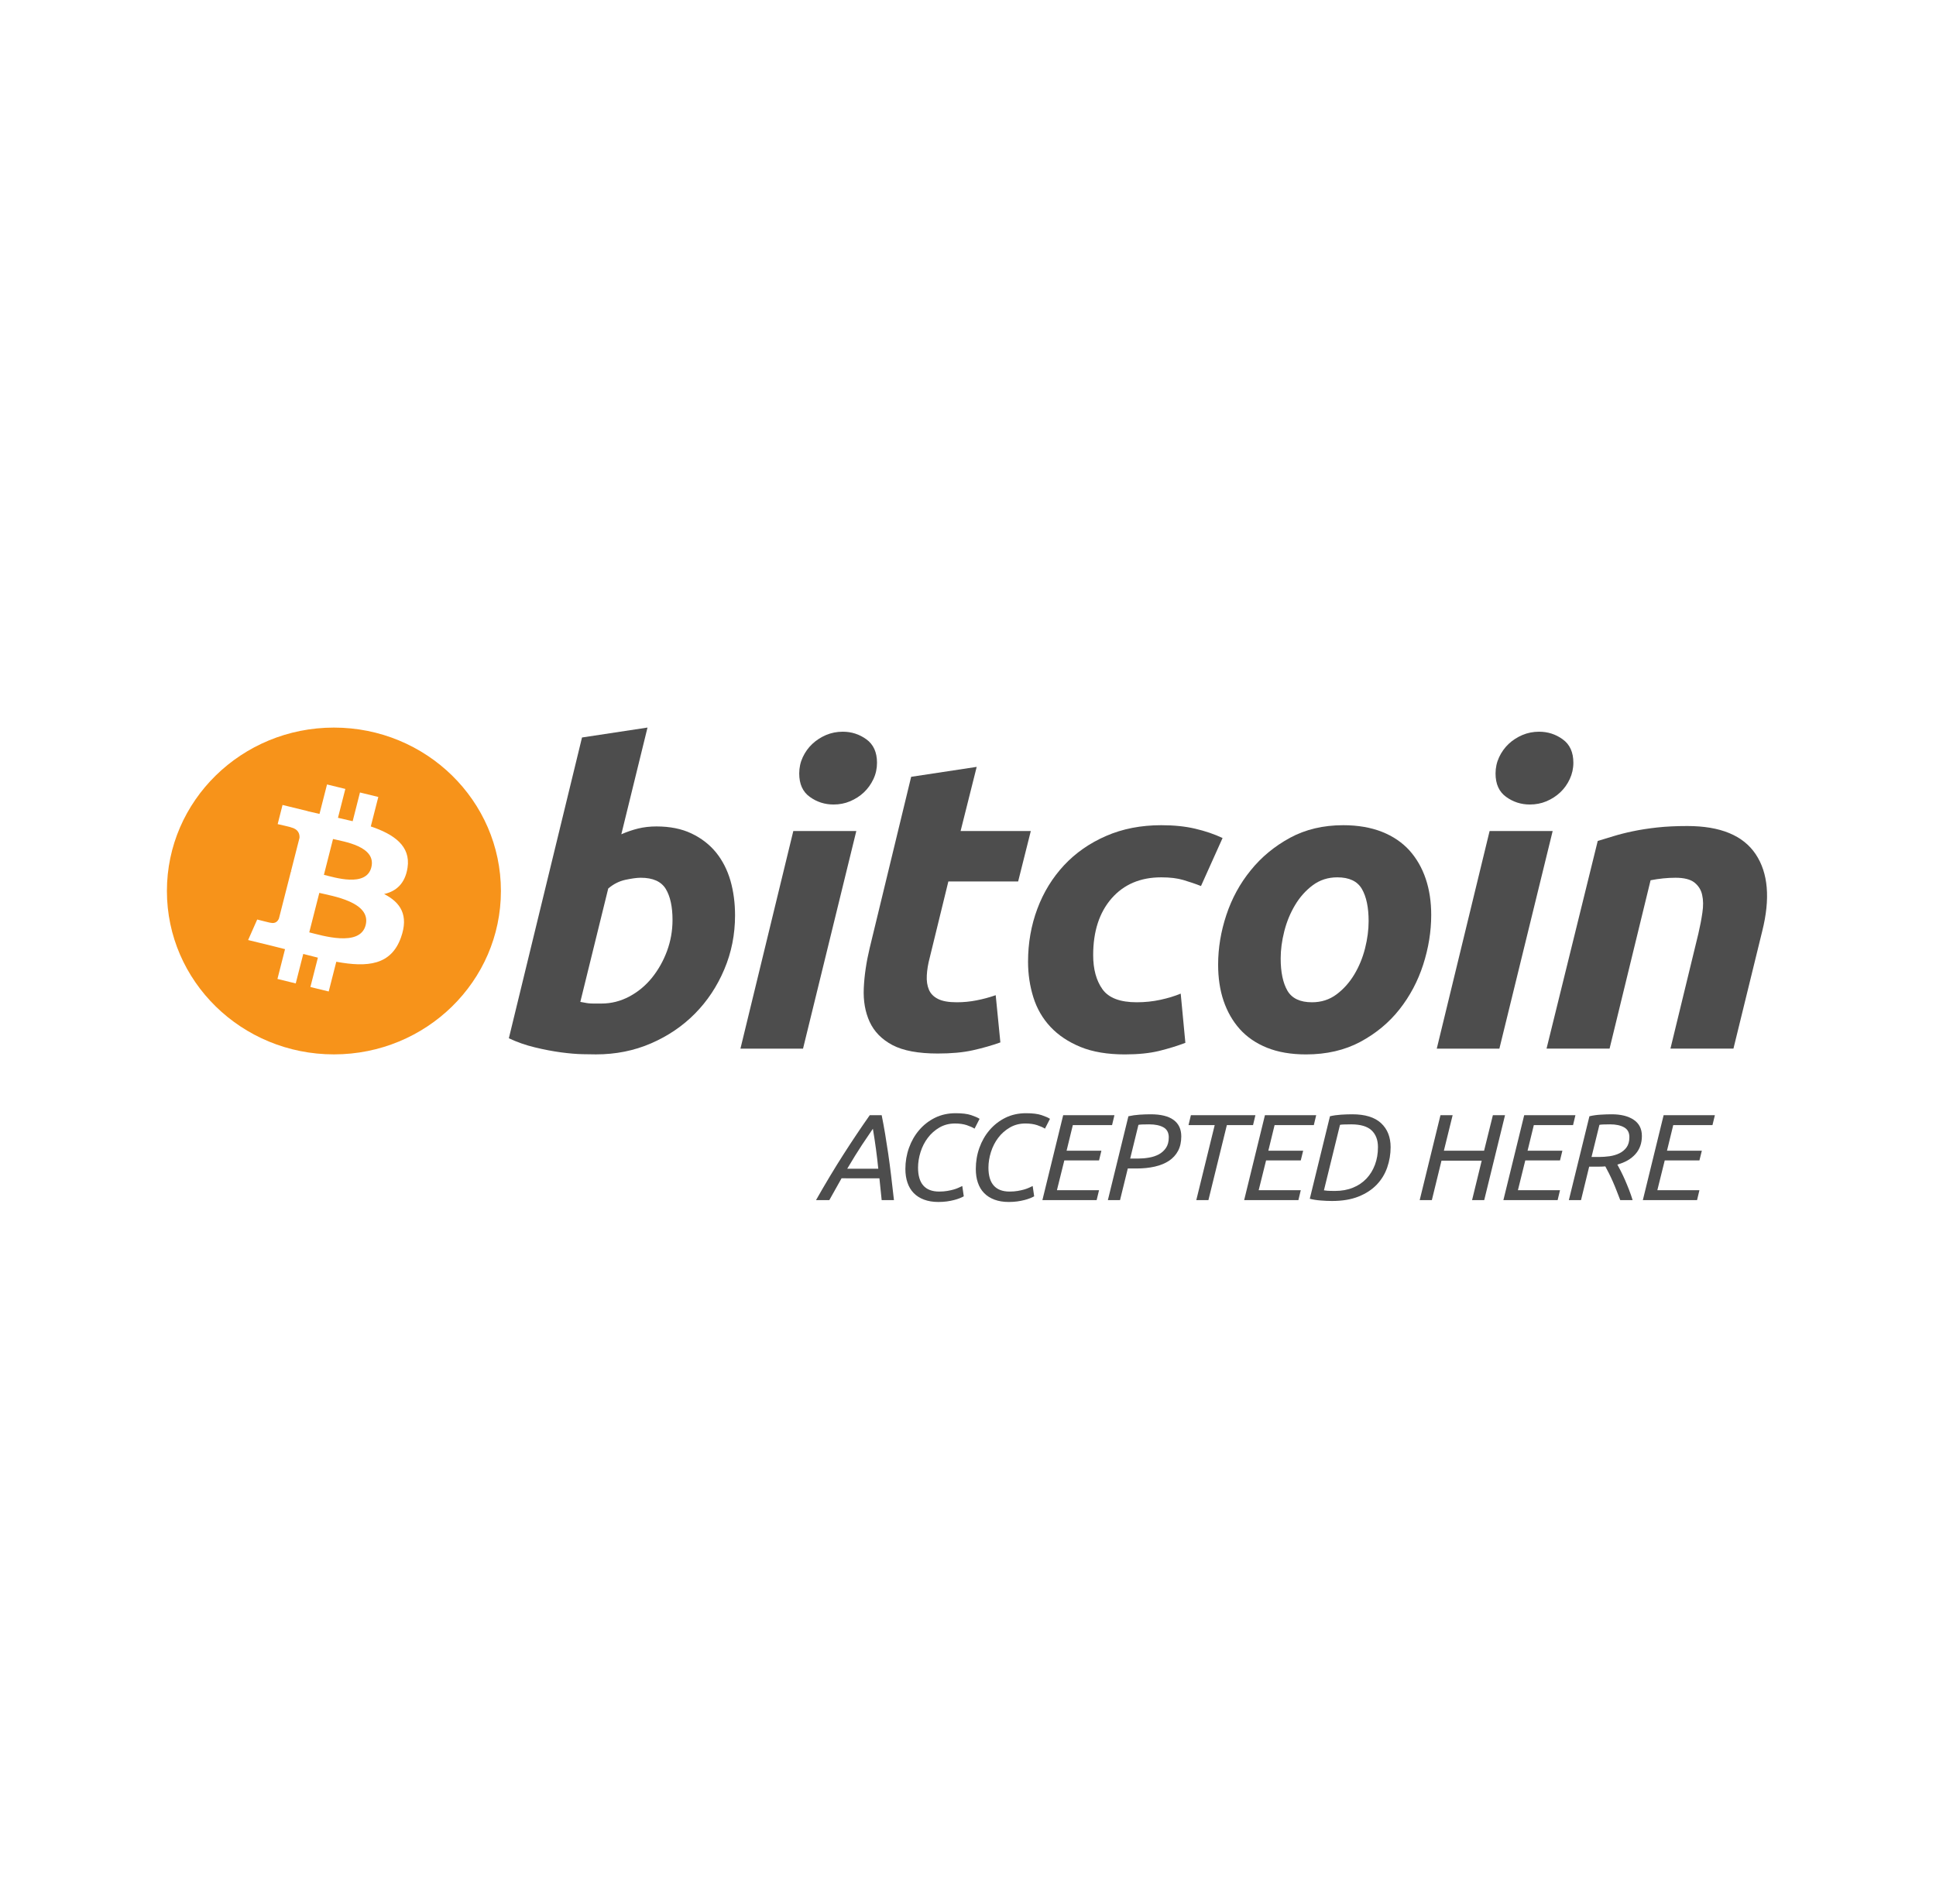
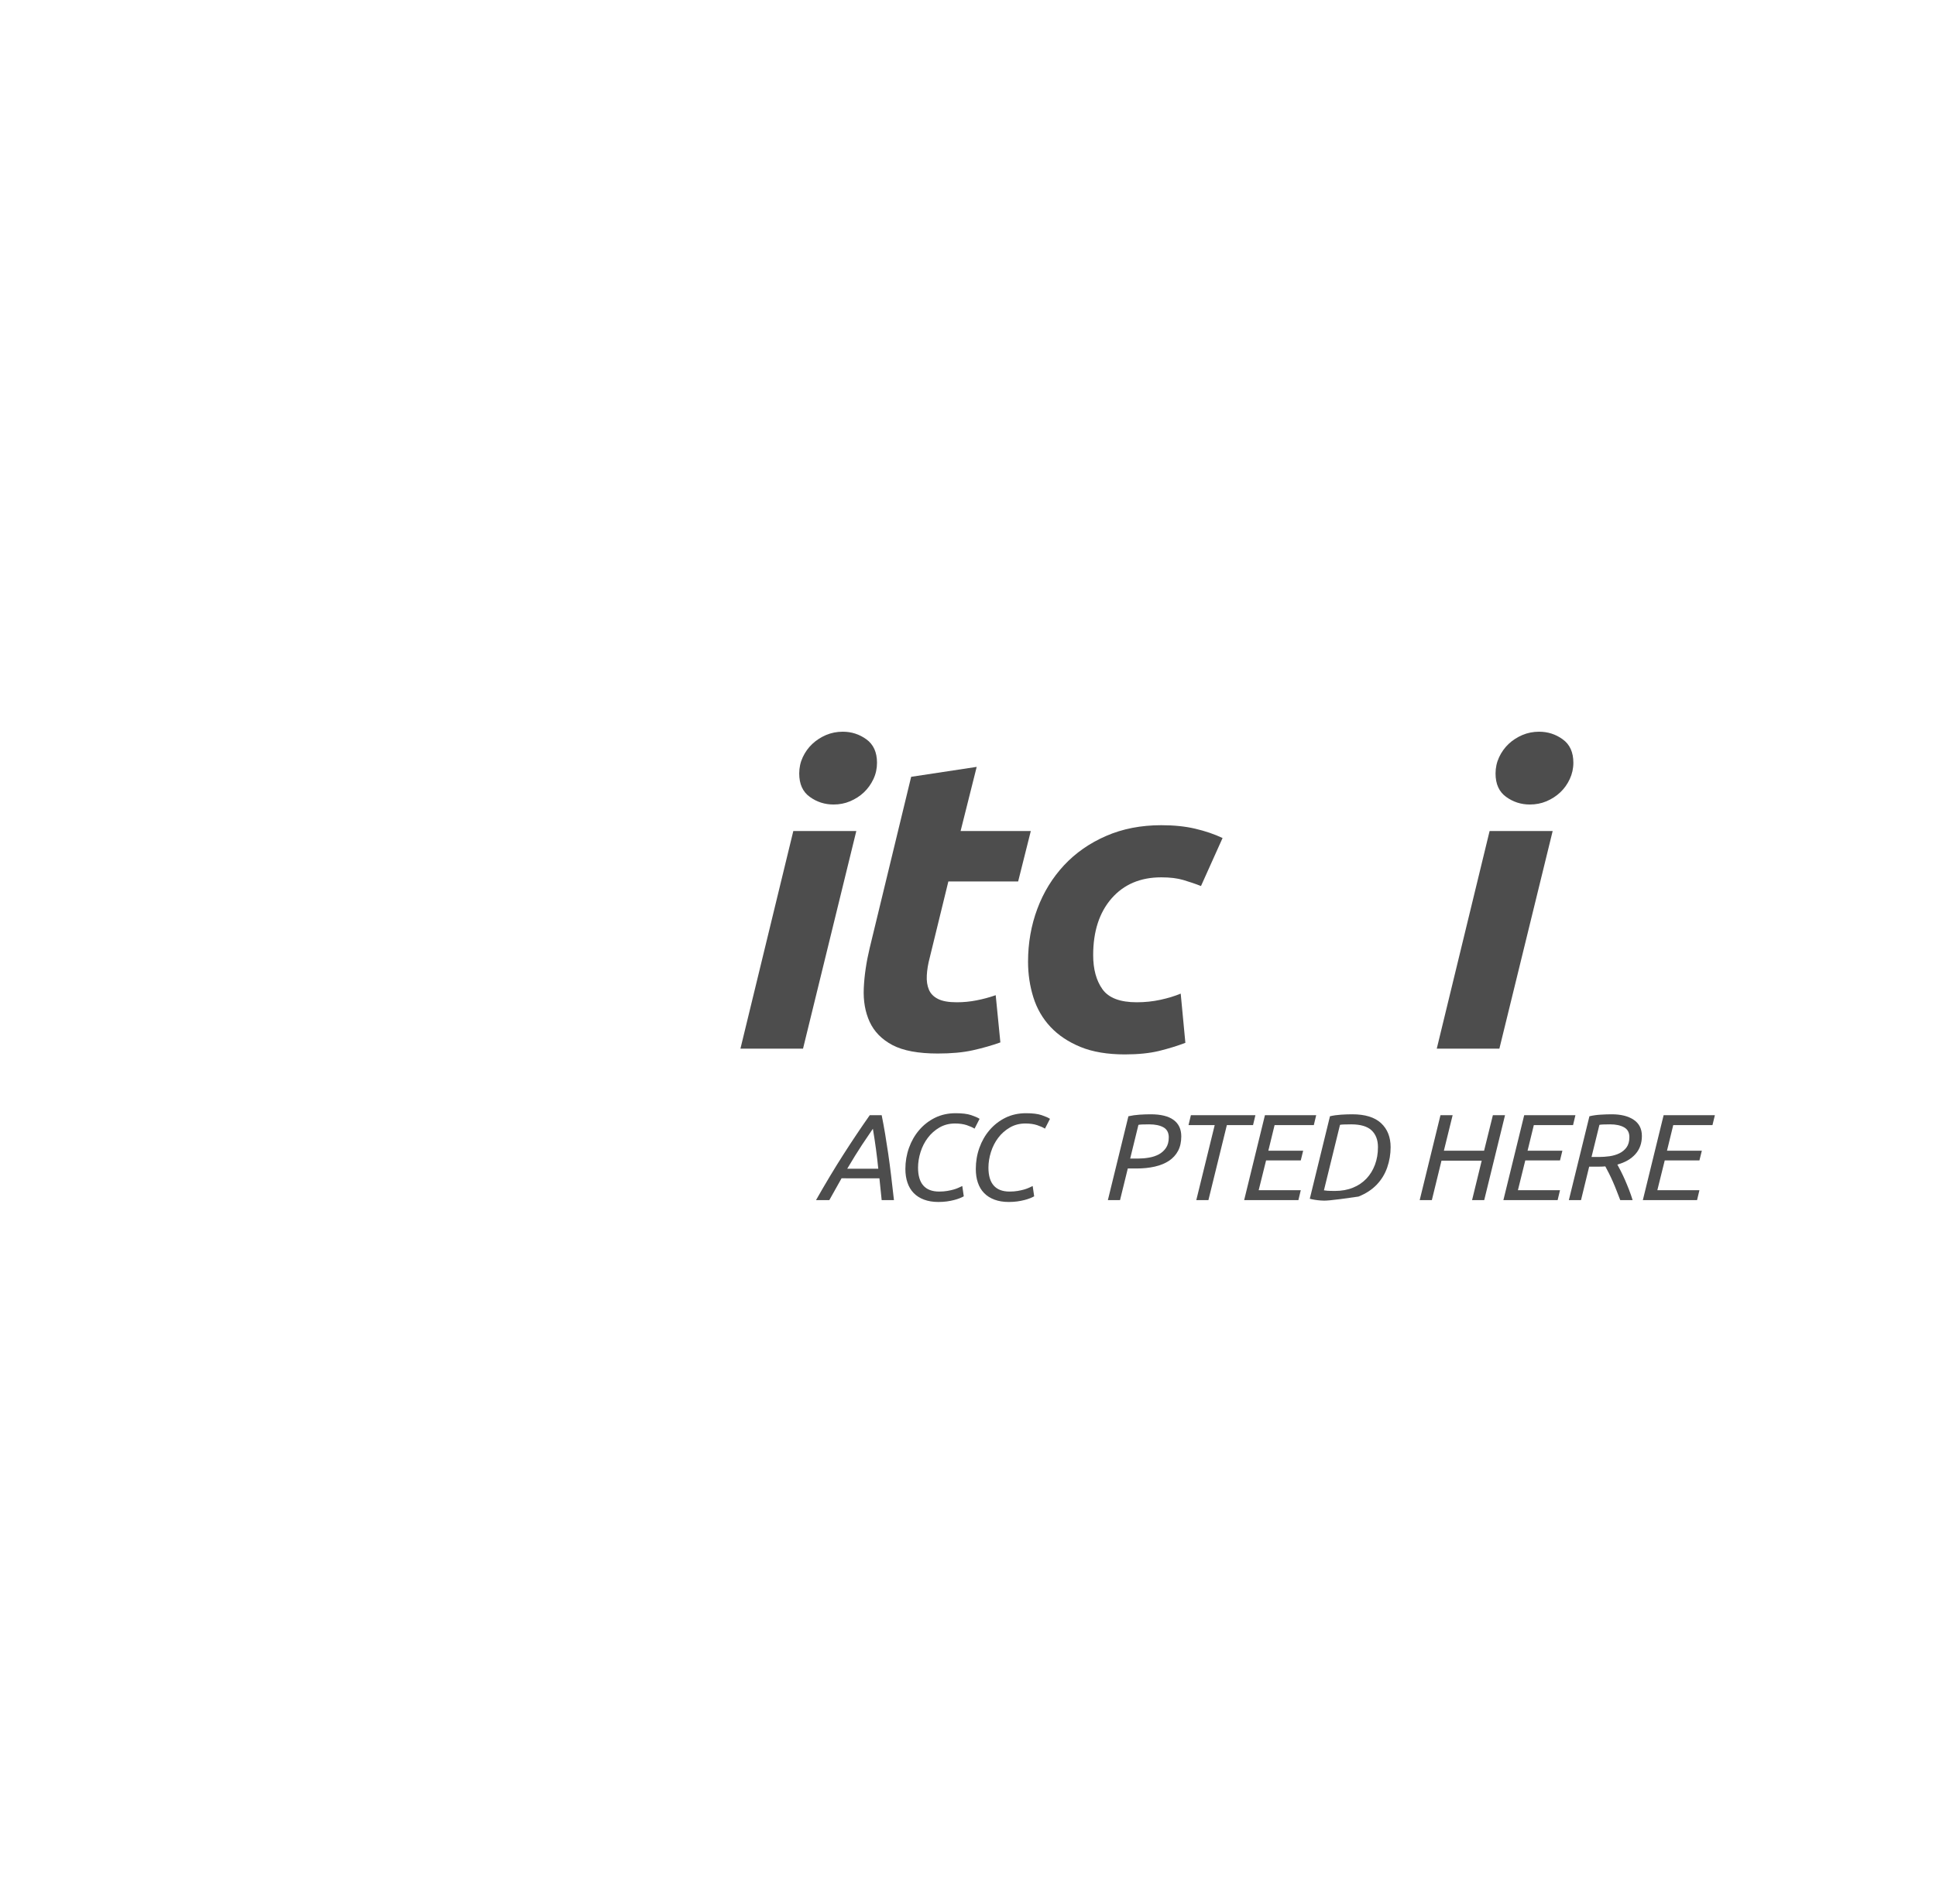
<svg xmlns="http://www.w3.org/2000/svg" width="61" height="60" viewBox="0 0 61 60" fill="none">
-   <path fill-rule="evenodd" clip-rule="evenodd" d="M20.683 26.043C21.11 26.043 21.478 26.117 21.788 26.265C22.099 26.413 22.357 26.613 22.562 26.864C22.766 27.117 22.917 27.413 23.015 27.751C23.112 28.09 23.16 28.455 23.16 28.846C23.16 29.446 23.048 30.013 22.821 30.548C22.595 31.083 22.287 31.547 21.895 31.943C21.504 32.339 21.042 32.65 20.509 32.881C19.977 33.111 19.399 33.226 18.779 33.226C18.698 33.226 18.557 33.224 18.358 33.22C18.158 33.216 17.929 33.196 17.672 33.162C17.414 33.127 17.141 33.075 16.853 33.005C16.564 32.936 16.291 32.84 16.033 32.718L18.338 23.24L20.402 22.927L19.577 26.29C19.754 26.212 19.932 26.152 20.109 26.108C20.288 26.065 20.479 26.043 20.683 26.043ZM18.951 31.624C19.262 31.624 19.555 31.549 19.83 31.402C20.106 31.255 20.344 31.057 20.544 30.809C20.743 30.561 20.901 30.281 21.017 29.968C21.132 29.655 21.19 29.329 21.19 28.989C21.19 28.573 21.119 28.247 20.977 28.012C20.834 27.778 20.572 27.66 20.19 27.66C20.065 27.66 19.904 27.683 19.704 27.725C19.504 27.77 19.325 27.861 19.164 28L18.285 31.572C18.338 31.58 18.385 31.589 18.425 31.597C18.464 31.606 18.507 31.612 18.55 31.617C18.596 31.622 18.648 31.624 18.711 31.624C18.774 31.624 18.853 31.624 18.951 31.624Z" fill="#4D4D4D" />
  <path fill-rule="evenodd" clip-rule="evenodd" d="M25.302 33.045H23.33L24.996 26.187H26.981L25.302 33.045ZM26.262 25.352C25.986 25.352 25.737 25.272 25.516 25.112C25.292 24.952 25.182 24.706 25.182 24.375C25.182 24.192 25.219 24.021 25.294 23.86C25.37 23.699 25.47 23.56 25.595 23.442C25.72 23.326 25.864 23.232 26.027 23.162C26.192 23.093 26.368 23.058 26.555 23.058C26.83 23.058 27.078 23.138 27.3 23.299C27.521 23.46 27.633 23.706 27.633 24.036C27.633 24.218 27.596 24.39 27.52 24.551C27.444 24.712 27.345 24.851 27.22 24.969C27.097 25.086 26.951 25.179 26.787 25.249C26.623 25.319 26.448 25.352 26.262 25.352Z" fill="#4D4D4D" />
  <path fill-rule="evenodd" clip-rule="evenodd" d="M28.709 24.479L30.774 24.166L30.267 26.187H32.479L32.08 27.777H29.881L29.295 30.176C29.241 30.376 29.211 30.563 29.202 30.736C29.192 30.91 29.215 31.06 29.268 31.186C29.321 31.312 29.416 31.409 29.555 31.479C29.692 31.549 29.889 31.584 30.147 31.584C30.36 31.584 30.567 31.564 30.767 31.524C30.966 31.486 31.169 31.432 31.373 31.361L31.52 32.849C31.253 32.944 30.965 33.027 30.654 33.096C30.343 33.166 29.974 33.199 29.548 33.199C28.935 33.199 28.46 33.111 28.122 32.934C27.784 32.755 27.545 32.511 27.402 32.202C27.261 31.895 27.198 31.54 27.216 31.141C27.234 30.74 27.296 30.319 27.402 29.876L28.709 24.479Z" fill="#4D4D4D" />
  <path fill-rule="evenodd" clip-rule="evenodd" d="M32.392 30.307C32.392 29.716 32.49 29.16 32.685 28.638C32.88 28.116 33.161 27.66 33.525 27.268C33.889 26.878 34.331 26.569 34.851 26.343C35.37 26.117 35.95 26.004 36.589 26.004C36.989 26.004 37.347 26.04 37.661 26.115C37.977 26.189 38.263 26.286 38.521 26.408L37.841 27.921C37.664 27.851 37.479 27.789 37.288 27.732C37.098 27.675 36.865 27.647 36.589 27.647C35.931 27.647 35.411 27.869 35.024 28.311C34.638 28.754 34.444 29.35 34.444 30.098C34.444 30.541 34.541 30.899 34.737 31.174C34.933 31.448 35.293 31.584 35.816 31.584C36.075 31.584 36.324 31.558 36.562 31.506C36.803 31.454 37.015 31.389 37.202 31.311L37.349 32.862C37.1 32.957 36.825 33.042 36.523 33.117C36.221 33.19 35.861 33.227 35.444 33.227C34.893 33.227 34.426 33.148 34.045 32.992C33.663 32.835 33.348 32.625 33.099 32.36C32.85 32.094 32.67 31.783 32.559 31.427C32.448 31.072 32.392 30.698 32.392 30.307Z" fill="#4D4D4D" />
-   <path fill-rule="evenodd" clip-rule="evenodd" d="M41.151 33.227C40.681 33.227 40.272 33.157 39.925 33.018C39.579 32.879 39.293 32.684 39.066 32.432C38.84 32.18 38.67 31.882 38.553 31.539C38.437 31.196 38.381 30.816 38.381 30.399C38.381 29.877 38.467 29.355 38.64 28.834C38.813 28.312 39.068 27.843 39.407 27.427C39.743 27.009 40.157 26.668 40.646 26.401C41.133 26.137 41.694 26.004 42.324 26.004C42.785 26.004 43.192 26.075 43.544 26.213C43.894 26.352 44.182 26.549 44.41 26.8C44.635 27.053 44.806 27.349 44.922 27.693C45.038 28.036 45.095 28.417 45.095 28.833C45.095 29.354 45.01 29.877 44.842 30.399C44.674 30.919 44.425 31.389 44.096 31.806C43.768 32.223 43.357 32.564 42.864 32.83C42.371 33.094 41.799 33.227 41.151 33.227ZM42.137 27.647C41.844 27.647 41.586 27.73 41.364 27.895C41.142 28.06 40.956 28.269 40.806 28.52C40.654 28.773 40.541 29.049 40.465 29.348C40.389 29.649 40.352 29.932 40.352 30.202C40.352 30.637 40.424 30.976 40.565 31.22C40.708 31.462 40.964 31.584 41.338 31.584C41.631 31.584 41.888 31.502 42.111 31.336C42.332 31.171 42.518 30.963 42.67 30.711C42.821 30.46 42.935 30.183 43.011 29.883C43.086 29.584 43.123 29.298 43.123 29.029C43.123 28.595 43.052 28.256 42.91 28.012C42.768 27.769 42.51 27.647 42.137 27.647Z" fill="#4D4D4D" />
  <path fill-rule="evenodd" clip-rule="evenodd" d="M47.243 33.045H45.27L46.935 26.187H48.922L47.243 33.045ZM48.201 25.352C47.926 25.352 47.677 25.272 47.456 25.112C47.233 24.952 47.122 24.706 47.122 24.375C47.122 24.192 47.16 24.021 47.235 23.86C47.31 23.699 47.411 23.56 47.535 23.442C47.659 23.326 47.805 23.232 47.968 23.162C48.132 23.093 48.307 23.058 48.494 23.058C48.77 23.058 49.019 23.138 49.24 23.299C49.463 23.46 49.574 23.706 49.574 24.036C49.574 24.218 49.535 24.39 49.46 24.551C49.385 24.712 49.286 24.851 49.161 24.969C49.036 25.086 48.893 25.179 48.729 25.249C48.564 25.319 48.389 25.352 48.201 25.352Z" fill="#4D4D4D" />
-   <path fill-rule="evenodd" clip-rule="evenodd" d="M50.342 26.5C50.491 26.457 50.658 26.405 50.84 26.349C51.023 26.293 51.227 26.241 51.454 26.194C51.68 26.146 51.934 26.107 52.213 26.076C52.493 26.045 52.811 26.03 53.166 26.03C54.205 26.03 54.922 26.326 55.318 26.917C55.713 27.508 55.782 28.317 55.525 29.342L54.618 33.044H52.633L53.513 29.42C53.566 29.194 53.608 28.975 53.639 28.761C53.671 28.549 53.669 28.363 53.632 28.201C53.598 28.041 53.515 27.911 53.387 27.809C53.257 27.709 53.06 27.66 52.793 27.66C52.536 27.66 52.275 27.687 52.007 27.739L50.715 33.044H48.729L50.342 26.5Z" fill="#4D4D4D" />
  <path fill-rule="evenodd" clip-rule="evenodd" d="M26.516 37.131L26.13 37.819H25.711C26.006 37.299 26.293 36.82 26.574 36.382C26.854 35.944 27.131 35.531 27.405 35.142H27.78C27.819 35.335 27.855 35.53 27.888 35.727C27.921 35.924 27.953 36.131 27.985 36.347C28.017 36.563 28.047 36.793 28.076 37.035C28.105 37.277 28.135 37.538 28.167 37.819H27.78C27.767 37.703 27.755 37.587 27.744 37.47C27.734 37.352 27.722 37.24 27.709 37.132L26.516 37.131ZM27.673 36.83C27.652 36.621 27.628 36.414 27.6 36.208C27.572 36.002 27.54 35.789 27.503 35.57C27.411 35.702 27.297 35.871 27.16 36.078C27.023 36.286 26.868 36.536 26.694 36.83H27.673Z" fill="#4D4D4D" />
  <path fill-rule="evenodd" clip-rule="evenodd" d="M29.566 37.877C29.395 37.877 29.244 37.852 29.114 37.803C28.983 37.754 28.875 37.685 28.788 37.595C28.701 37.505 28.636 37.396 28.593 37.268C28.549 37.141 28.527 36.997 28.527 36.837C28.527 36.606 28.565 36.384 28.64 36.173C28.715 35.962 28.822 35.775 28.96 35.613C29.098 35.451 29.264 35.321 29.459 35.224C29.654 35.128 29.871 35.08 30.111 35.08C30.316 35.08 30.48 35.1 30.602 35.141C30.724 35.183 30.812 35.221 30.865 35.257L30.707 35.566C30.646 35.528 30.564 35.491 30.46 35.456C30.356 35.422 30.233 35.404 30.091 35.404C29.909 35.404 29.746 35.446 29.601 35.53C29.457 35.614 29.334 35.722 29.234 35.855C29.134 35.987 29.058 36.136 29.005 36.303C28.953 36.469 28.926 36.633 28.926 36.795C28.926 37.297 29.149 37.549 29.593 37.549C29.688 37.549 29.773 37.542 29.848 37.529C29.923 37.516 29.99 37.501 30.047 37.485C30.105 37.468 30.157 37.45 30.201 37.429C30.246 37.408 30.286 37.39 30.32 37.374L30.367 37.699C30.336 37.717 30.294 37.736 30.243 37.757C30.192 37.778 30.132 37.797 30.063 37.815C29.995 37.833 29.919 37.848 29.834 37.86C29.75 37.871 29.661 37.877 29.566 37.877Z" fill="#4D4D4D" />
  <path fill-rule="evenodd" clip-rule="evenodd" d="M31.784 37.877C31.613 37.877 31.462 37.852 31.332 37.803C31.202 37.754 31.093 37.685 31.006 37.595C30.919 37.505 30.854 37.396 30.811 37.268C30.767 37.141 30.746 36.997 30.746 36.837C30.746 36.606 30.783 36.384 30.858 36.173C30.933 35.962 31.04 35.775 31.178 35.613C31.316 35.451 31.483 35.321 31.677 35.224C31.872 35.128 32.089 35.08 32.329 35.08C32.534 35.08 32.698 35.1 32.82 35.141C32.943 35.183 33.03 35.221 33.083 35.257L32.925 35.566C32.864 35.528 32.782 35.491 32.678 35.456C32.574 35.422 32.451 35.404 32.309 35.404C32.127 35.404 31.964 35.446 31.82 35.53C31.675 35.614 31.552 35.722 31.452 35.855C31.352 35.987 31.276 36.136 31.223 36.303C31.171 36.469 31.144 36.633 31.144 36.795C31.144 37.297 31.367 37.549 31.812 37.549C31.906 37.549 31.991 37.542 32.066 37.529C32.141 37.516 32.208 37.501 32.266 37.485C32.324 37.468 32.375 37.45 32.42 37.429C32.464 37.408 32.504 37.39 32.538 37.374L32.585 37.699C32.554 37.717 32.512 37.736 32.461 37.757C32.41 37.778 32.35 37.797 32.281 37.815C32.213 37.833 32.137 37.848 32.052 37.86C31.968 37.871 31.879 37.877 31.784 37.877Z" fill="#4D4D4D" />
-   <path fill-rule="evenodd" clip-rule="evenodd" d="M32.844 37.819L33.499 35.142H35.114L35.039 35.455H33.803L33.606 36.262H34.703L34.629 36.567H33.535L33.302 37.506H34.629L34.553 37.819H32.844Z" fill="#4D4D4D" />
  <path fill-rule="evenodd" clip-rule="evenodd" d="M36.257 35.114C36.576 35.114 36.816 35.173 36.978 35.292C37.139 35.41 37.22 35.583 37.22 35.81C37.22 35.985 37.187 36.136 37.12 36.264C37.053 36.391 36.957 36.496 36.834 36.579C36.71 36.661 36.561 36.722 36.387 36.762C36.214 36.802 36.02 36.822 35.807 36.822H35.535L35.29 37.819H34.907L35.554 35.176C35.665 35.151 35.782 35.134 35.906 35.126C36.029 35.118 36.147 35.114 36.257 35.114ZM36.21 35.431C36.023 35.431 35.91 35.436 35.87 35.447L35.61 36.509H35.858C35.969 36.509 36.082 36.5 36.198 36.48C36.314 36.461 36.418 36.427 36.51 36.378C36.602 36.329 36.678 36.261 36.737 36.175C36.796 36.089 36.826 35.977 36.826 35.841C36.826 35.694 36.77 35.589 36.66 35.526C36.549 35.463 36.399 35.431 36.21 35.431Z" fill="#4D4D4D" />
  <path fill-rule="evenodd" clip-rule="evenodd" d="M39.556 35.142L39.481 35.455H38.656L38.075 37.819H37.693L38.273 35.455H37.448L37.523 35.142H39.556Z" fill="#4D4D4D" />
  <path fill-rule="evenodd" clip-rule="evenodd" d="M39.201 37.819L39.856 35.142H41.471L41.396 35.455H40.16L39.963 36.262H41.06L40.985 36.567H39.892L39.659 37.506H40.985L40.91 37.819H39.201Z" fill="#4D4D4D" />
-   <path fill-rule="evenodd" clip-rule="evenodd" d="M42.608 35.114C43.013 35.114 43.316 35.208 43.516 35.394C43.716 35.581 43.816 35.833 43.816 36.15C43.816 36.371 43.78 36.584 43.709 36.789C43.638 36.994 43.528 37.175 43.378 37.332C43.228 37.489 43.036 37.614 42.803 37.707C42.57 37.8 42.292 37.846 41.968 37.846C41.858 37.846 41.738 37.841 41.609 37.83C41.48 37.82 41.367 37.802 41.269 37.776L41.905 35.176C42.016 35.15 42.133 35.134 42.256 35.126C42.38 35.118 42.497 35.114 42.608 35.114ZM42.576 35.431C42.379 35.431 42.26 35.436 42.221 35.447L41.715 37.51C41.737 37.515 41.772 37.519 41.822 37.523C41.872 37.527 41.954 37.529 42.067 37.529C42.275 37.529 42.462 37.495 42.629 37.427C42.797 37.359 42.938 37.263 43.054 37.141C43.17 37.018 43.259 36.873 43.322 36.705C43.386 36.536 43.417 36.351 43.417 36.15C43.417 35.923 43.35 35.747 43.216 35.62C43.082 35.495 42.868 35.431 42.576 35.431Z" fill="#4D4D4D" />
+   <path fill-rule="evenodd" clip-rule="evenodd" d="M42.608 35.114C43.013 35.114 43.316 35.208 43.516 35.394C43.716 35.581 43.816 35.833 43.816 36.15C43.816 36.371 43.78 36.584 43.709 36.789C43.638 36.994 43.528 37.175 43.378 37.332C43.228 37.489 43.036 37.614 42.803 37.707C41.858 37.846 41.738 37.841 41.609 37.83C41.48 37.82 41.367 37.802 41.269 37.776L41.905 35.176C42.016 35.15 42.133 35.134 42.256 35.126C42.38 35.118 42.497 35.114 42.608 35.114ZM42.576 35.431C42.379 35.431 42.26 35.436 42.221 35.447L41.715 37.51C41.737 37.515 41.772 37.519 41.822 37.523C41.872 37.527 41.954 37.529 42.067 37.529C42.275 37.529 42.462 37.495 42.629 37.427C42.797 37.359 42.938 37.263 43.054 37.141C43.17 37.018 43.259 36.873 43.322 36.705C43.386 36.536 43.417 36.351 43.417 36.15C43.417 35.923 43.35 35.747 43.216 35.62C43.082 35.495 42.868 35.431 42.576 35.431Z" fill="#4D4D4D" />
  <path fill-rule="evenodd" clip-rule="evenodd" d="M46.765 37.819H46.382L46.686 36.575H45.419L45.115 37.819H44.732L45.387 35.142H45.77L45.494 36.262H46.761L47.038 35.142H47.421L46.765 37.819Z" fill="#4D4D4D" />
  <path fill-rule="evenodd" clip-rule="evenodd" d="M47.369 37.819L48.025 35.142H49.639L49.564 35.455H48.328L48.131 36.262H49.228L49.153 36.567H48.059L47.827 37.506H49.153L49.078 37.819H47.369Z" fill="#4D4D4D" />
  <path fill-rule="evenodd" clip-rule="evenodd" d="M50.782 35.114C51.074 35.114 51.306 35.172 51.477 35.288C51.648 35.404 51.733 35.574 51.733 35.798C51.733 36.025 51.666 36.215 51.53 36.368C51.395 36.521 51.205 36.631 50.96 36.698C50.991 36.752 51.028 36.821 51.07 36.905C51.112 36.989 51.156 37.081 51.201 37.183C51.245 37.285 51.289 37.391 51.331 37.5C51.373 37.609 51.41 37.715 51.441 37.818H51.051C51.014 37.721 50.976 37.621 50.936 37.521C50.897 37.42 50.857 37.324 50.816 37.231C50.775 37.138 50.734 37.051 50.693 36.97C50.653 36.889 50.615 36.817 50.581 36.756C50.547 36.759 50.512 36.76 50.478 36.762C50.444 36.763 50.41 36.764 50.376 36.764H50.072L49.815 37.818H49.432L50.08 35.176C50.19 35.15 50.307 35.133 50.431 35.126C50.554 35.118 50.672 35.114 50.782 35.114ZM50.735 35.431C50.548 35.431 50.435 35.436 50.395 35.447L50.146 36.459H50.38C50.487 36.459 50.598 36.451 50.711 36.436C50.824 36.42 50.928 36.39 51.021 36.345C51.114 36.3 51.191 36.237 51.25 36.156C51.309 36.075 51.339 35.967 51.339 35.833C51.339 35.689 51.283 35.586 51.171 35.524C51.059 35.462 50.913 35.431 50.735 35.431Z" fill="#4D4D4D" />
  <path fill-rule="evenodd" clip-rule="evenodd" d="M51.763 37.819L52.418 35.142H54.033L53.957 35.455H52.721L52.524 36.262H53.622L53.546 36.567H52.453L52.22 37.506H53.546L53.471 37.819H51.763Z" fill="#4D4D4D" />
-   <path fill-rule="evenodd" clip-rule="evenodd" d="M10.521 33.226C13.427 33.226 15.783 30.921 15.783 28.077C15.783 25.233 13.427 22.928 10.521 22.928C7.614 22.928 5.259 25.233 5.259 28.077C5.259 30.921 7.614 33.226 10.521 33.226ZM12.841 27.343C12.945 26.658 12.412 26.289 11.683 26.043L11.92 25.114L11.342 24.973L11.112 25.878C10.96 25.841 10.804 25.806 10.649 25.771L10.881 24.861L10.304 24.72L10.067 25.648C9.941 25.62 9.818 25.593 9.698 25.564L9.699 25.561L8.902 25.366L8.749 25.97C8.749 25.97 9.177 26.066 9.168 26.072C9.402 26.129 9.444 26.28 9.437 26.401L9.168 27.458C9.184 27.462 9.205 27.468 9.228 27.477C9.209 27.472 9.188 27.467 9.167 27.462L8.789 28.944C8.76 29.014 8.688 29.118 8.524 29.078C8.53 29.086 8.104 28.976 8.104 28.976L7.818 29.623L8.569 29.806C8.709 29.84 8.846 29.877 8.981 29.91L8.742 30.849L9.318 30.99L9.555 30.061C9.713 30.103 9.866 30.142 10.016 30.178L9.78 31.103L10.357 31.244L10.596 30.307C11.581 30.489 12.322 30.415 12.633 29.544C12.885 28.841 12.621 28.437 12.103 28.173C12.48 28.088 12.765 27.845 12.841 27.343ZM11.521 29.154C11.342 29.856 10.135 29.476 9.744 29.381L10.061 28.137C10.452 28.233 11.708 28.422 11.521 29.154ZM11.7 27.333C11.537 27.971 10.532 27.647 10.206 27.568L10.493 26.439C10.819 26.519 11.869 26.667 11.7 27.333Z" fill="#F7931A" />
</svg>